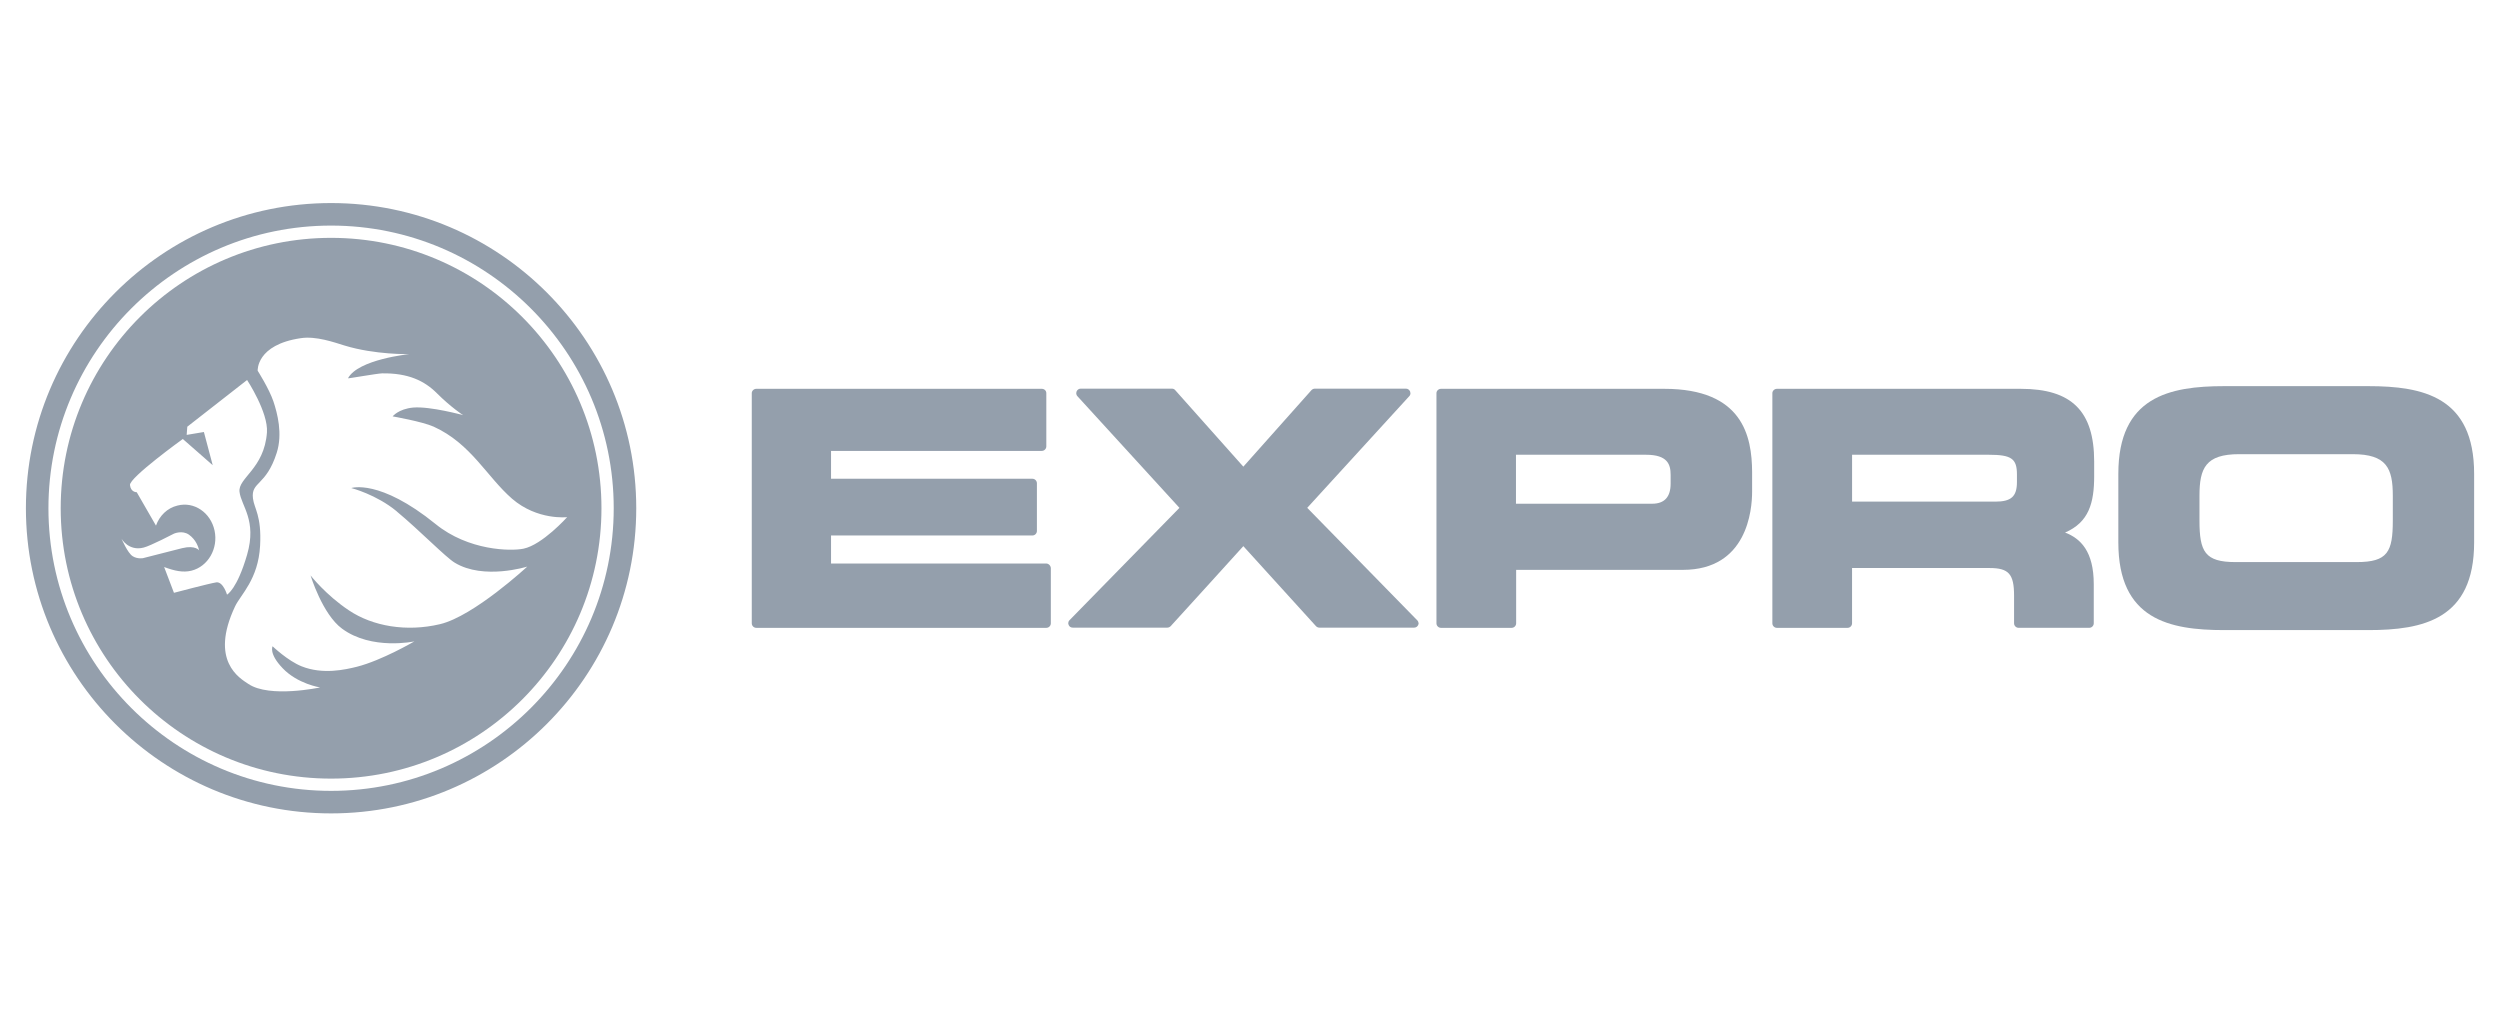
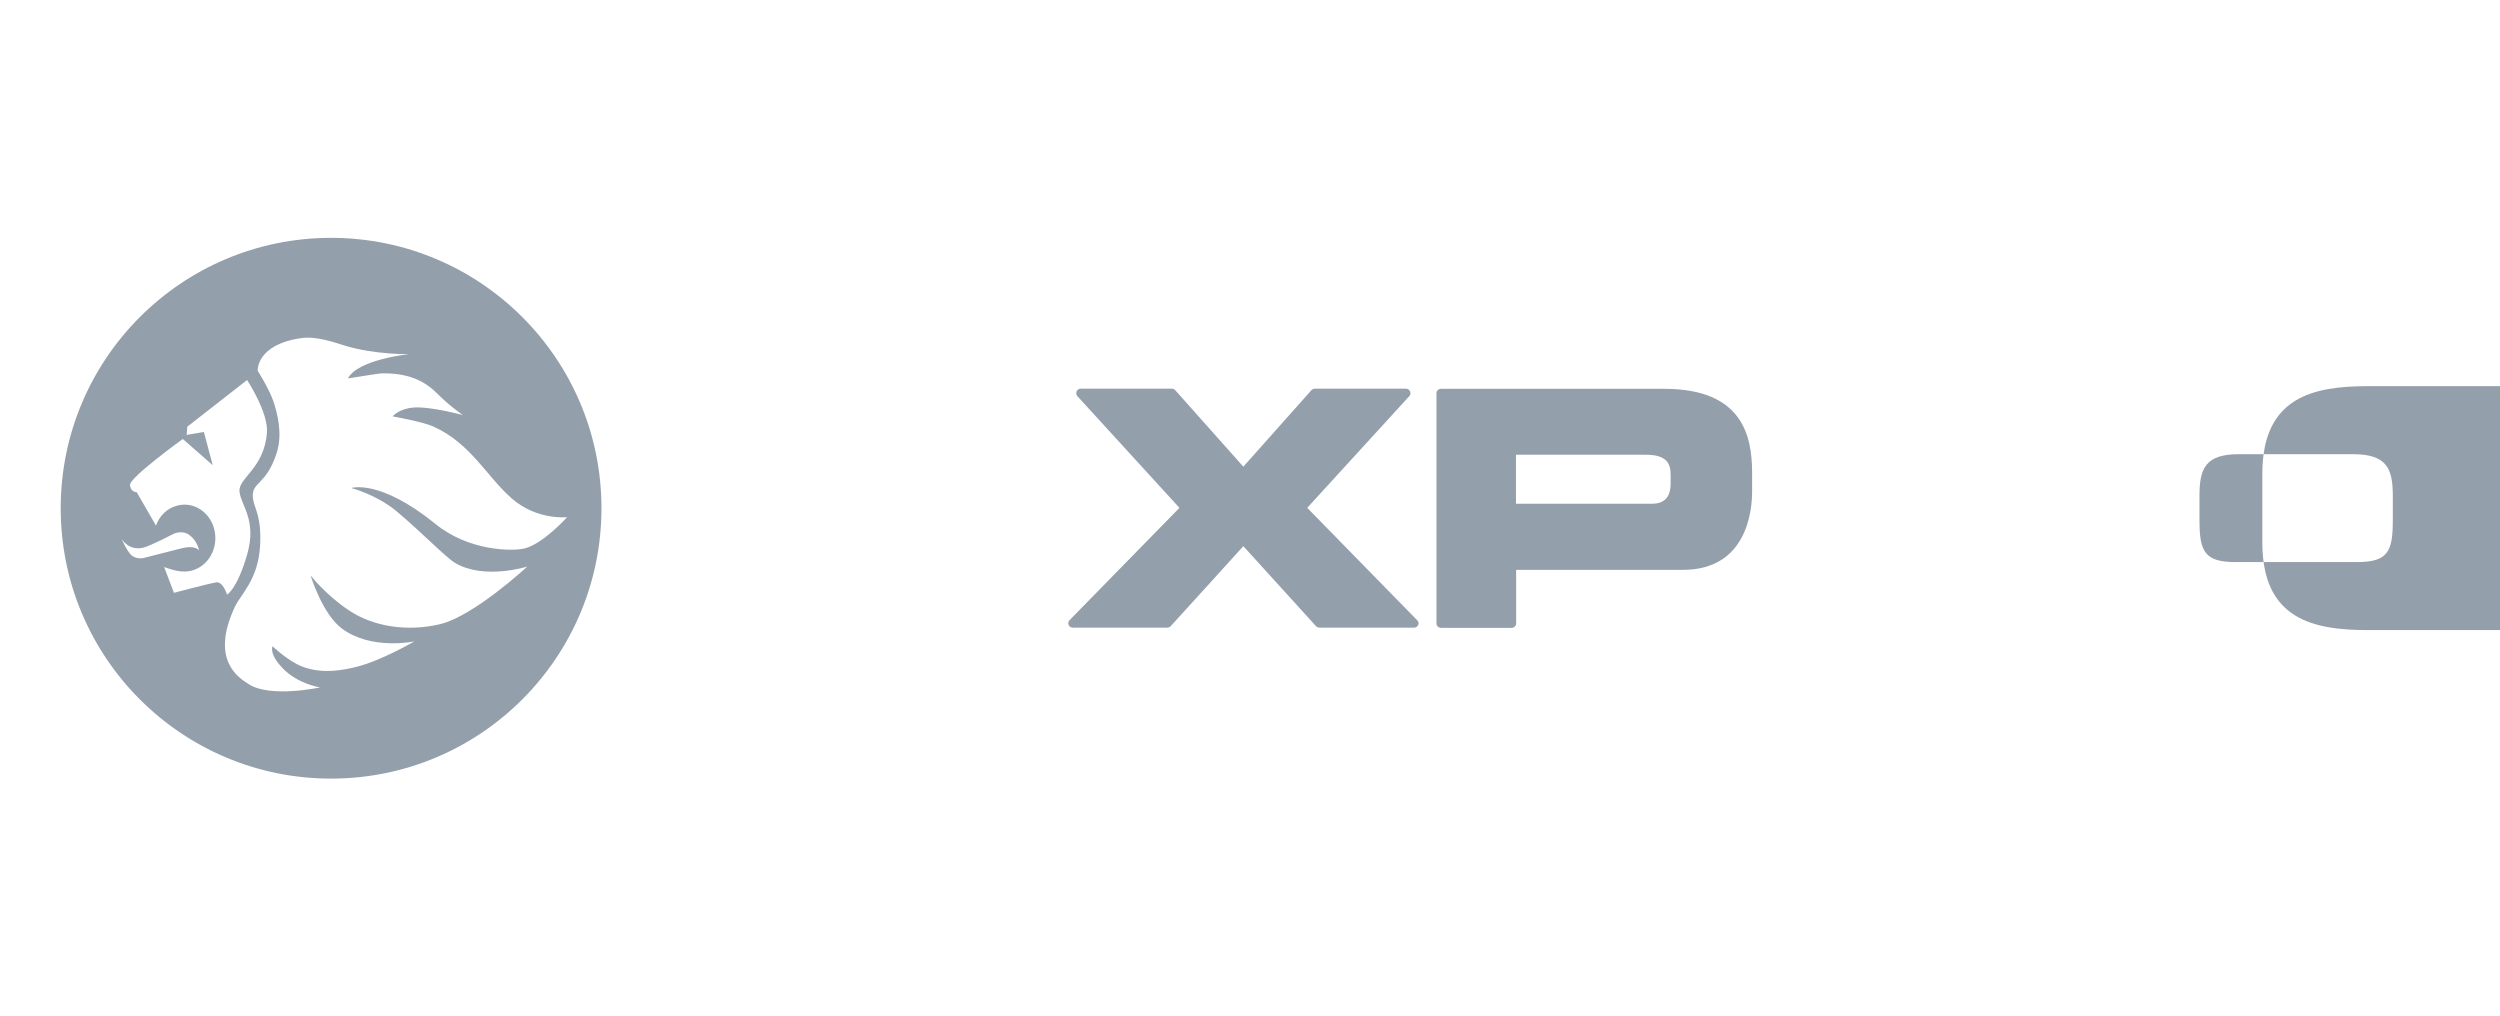
<svg xmlns="http://www.w3.org/2000/svg" id="Capa_1" viewBox="0 0 720 292.74">
  <defs>
    <style>      .cls-1 {        fill: #949fac;      }    </style>
  </defs>
-   <path class="cls-1" d="M301.28,162.3h-61.94v-8.08h57.99c.71,0,1.3-.59,1.3-1.3v-13.74c0-.71-.59-1.3-1.3-1.3h-57.99v-8.02h60.7c.71,0,1.3-.59,1.3-1.3v-15.34c0-.71-.59-1.24-1.3-1.24h-82.23c-.71,0-1.3.59-1.3,1.24v66.3c0,.71.59,1.3,1.3,1.3h83.53c.71,0,1.3-.59,1.3-1.3v-15.93c-.06-.71-.65-1.3-1.36-1.3" />
  <path class="cls-1" d="M408.16,178.64s-30.08-30.73-31.68-32.38c1.53-1.71,29.38-32.15,29.38-32.15.24-.24.35-.53.35-.88l-.12-.53c-.24-.47-.65-.77-1.18-.77h-26.25c-.35,0-.71.18-.94.41,0,0-17.93,20.17-19.64,22.06-1.71-1.95-19.64-22.06-19.64-22.06-.24-.29-.59-.41-.94-.41h-26.25c-.53,0-.94.29-1.18.77l-.12.53c0,.29.12.65.35.88,0,0,27.84,30.5,29.38,32.15-1.59,1.65-31.68,32.38-31.68,32.38-.24.24-.35.59-.35.88l.12.47c.18.47.65.77,1.18.77h27.25c.35,0,.71-.18.94-.41,0,0,19.23-21.12,20.94-23.06,1.71,1.89,20.94,23.06,20.94,23.06.24.24.59.41.94.41h27.31c.53,0,.94-.29,1.18-.77l.12-.47c-.06-.35-.18-.65-.41-.88" />
  <path class="cls-1" d="M436.6,130.97h37.46c6.19,0,7.08,2.77,7.08,5.78v2.54c0,3.83-1.77,5.78-5.31,5.78h-39.23v-14.1ZM479.3,111.98h-64.3c-.71,0-1.3.59-1.3,1.24v66.3c0,.71.59,1.3,1.3,1.3h20.35c.71,0,1.3-.59,1.3-1.3v-15.4h48.02c18.52,0,19.94-17.22,19.94-22.53v-5.66c-.06-10.26-2.65-23.95-25.31-23.95" />
-   <path class="cls-1" d="M533.4,130.97h39.4c6.49,0,8.08,1.12,8.08,5.66v2.18c0,4.19-1.65,5.66-6.25,5.66h-41.23v-13.51ZM603.12,137.11v-4.19c0-14.51-6.49-20.94-21.12-20.94h-70.26c-.71,0-1.3.59-1.3,1.24v66.3c0,.71.59,1.3,1.3,1.3h20.35c.71,0,1.3-.59,1.3-1.3v-15.93h39.58c5.54,0,7.08,1.71,7.08,7.96v7.96c0,.71.59,1.3,1.3,1.3h20.35c.71,0,1.3-.59,1.3-1.3v-11.27c0-9.44-3.78-13.15-8.26-14.87,6.84-2.95,8.38-8.49,8.38-16.28" />
-   <path class="cls-1" d="M689.13,142.77v7.14c0,9.03-1.47,11.97-10.38,11.97h-34.92c-8.85,0-10.38-3.01-10.38-11.97v-7.14c0-7.96,1.77-11.97,11.44-11.97h32.68c9.79,0,11.56,4.07,11.56,11.97M682.05,111.21h-41.47c-15.81,0-30.5,3.07-30.5,25.25v19.76c0,22.18,14.63,25.25,30.5,25.25h41.47c15.81,0,30.5-3.07,30.5-25.25v-19.76c0-22.18-14.69-25.25-30.5-25.25" />
-   <path class="cls-1" d="M95.35,227.77c-44.89,0-81.4-36.51-81.4-81.4s36.51-81.4,81.4-81.4,81.4,36.51,81.4,81.4-36.51,81.4-81.4,81.4M95.35,58.48c-48.49,0-87.89,39.4-87.89,87.89s39.4,87.89,87.89,87.89,87.89-39.4,87.89-87.89-39.4-87.89-87.89-87.89" />
+   <path class="cls-1" d="M689.13,142.77v7.14c0,9.03-1.47,11.97-10.38,11.97h-34.92c-8.85,0-10.38-3.01-10.38-11.97v-7.14c0-7.96,1.77-11.97,11.44-11.97h32.68c9.79,0,11.56,4.07,11.56,11.97M682.05,111.21c-15.81,0-30.5,3.07-30.5,25.25v19.76c0,22.18,14.63,25.25,30.5,25.25h41.47c15.81,0,30.5-3.07,30.5-25.25v-19.76c0-22.18-14.69-25.25-30.5-25.25" />
  <path class="cls-1" d="M62.31,167.72c-1.95.29-12.21,3.01-12.21,3.01l-2.83-7.43c3.01,1.12,5.43,1.65,7.85,1.06,4.78-1.18,7.79-6.37,6.67-11.56-1.12-5.19-5.9-8.44-10.68-7.2-2.95.71-5.19,2.95-6.19,5.78l-5.54-9.62s-1.71.06-1.95-2.06c-.24-2.12,15.22-13.27,15.22-13.27l8.61,7.55-2.54-9.56-4.96.83.18-2.36,17.22-13.45s6.13,9.32,5.72,15.1c-.77,10.5-8.38,13.1-7.9,17.11.47,4.07,5.07,8.14,2.18,18.11-2.89,9.97-5.78,11.5-5.78,11.5,0,0-1.12-3.78-3.07-3.54M38.19,160.17c-1.42-.88-3.19-5.01-3.19-5.01,0,0,2.06,3.66,6.37,2.54,1.95-.47,8.73-4.01,8.73-4.01,0,0,2.36-1.06,4.31.29,2.06,1.47,2.71,3.54,2.95,4.54,0,0-1.06-1.59-4.9-.65-1.83.47-11.33,2.89-11.33,2.89.24-.06-1.47.35-2.95-.59M114.28,147.31c6.55,5.43,14.1,13.21,16.69,14.75,8.32,5.07,20.88,1.12,20.88,1.12,0,0-15.4,14.28-25.13,16.58-9.67,2.3-19.41.59-26.19-3.95-6.67-4.42-11.09-10.09-11.09-10.09,0,0,3.42,11.21,9.08,15.34,8.55,6.31,20.82,3.66,20.82,3.66,0,0-9.38,5.49-16.58,7.31-3.36.83-9.79,2.3-15.87-.12-4.01-1.59-8.38-5.78-8.38-5.78,0,0-1.18,2.06,2.89,6.31,4.31,4.54,10.79,5.54,10.79,5.54,0,0-14.51,3.13-20.65-1-2.48-1.65-11.27-6.61-3.83-22.36,1.59-3.36,6.67-7.73,7.2-17.46.47-8.67-1.71-10.68-2.06-13.63-.59-4.9,3.78-3.48,6.84-13.1,1.77-5.49.18-11.44-.94-14.81-1.24-3.66-4.54-8.85-4.54-8.85,0,0-.47-7.49,12.45-9.38,4.37-.65,9.5,1.18,12.56,2.12,8.79,2.71,18.7,2.48,18.7,2.48,0,0-14.75,1.47-17.7,6.96-.06.12,8.26-1.36,9.79-1.42,7.61-.12,12.27,2.18,15.81,5.72,4.01,4.01,7.55,6.31,7.55,6.31,0,0-9.5-2.6-14.39-2.18-4.25.41-5.9,2.54-5.9,2.54,0,0,8.44,1.47,11.8,2.95,10.79,4.9,15.28,14.39,22.59,20.76,7.31,6.31,15.87,5.31,15.87,5.31,0,0-7.14,7.96-12.56,9.08-3.66.77-15.87.59-25.31-7.08-16.22-13.15-24.3-10.38-24.3-10.38,0,0,7.2,1.83,13.1,6.72M95.35,68.5c-43,0-77.87,34.86-77.87,77.87s34.86,77.87,77.87,77.87,77.87-34.86,77.87-77.87-34.86-77.87-77.87-77.87" />
</svg>